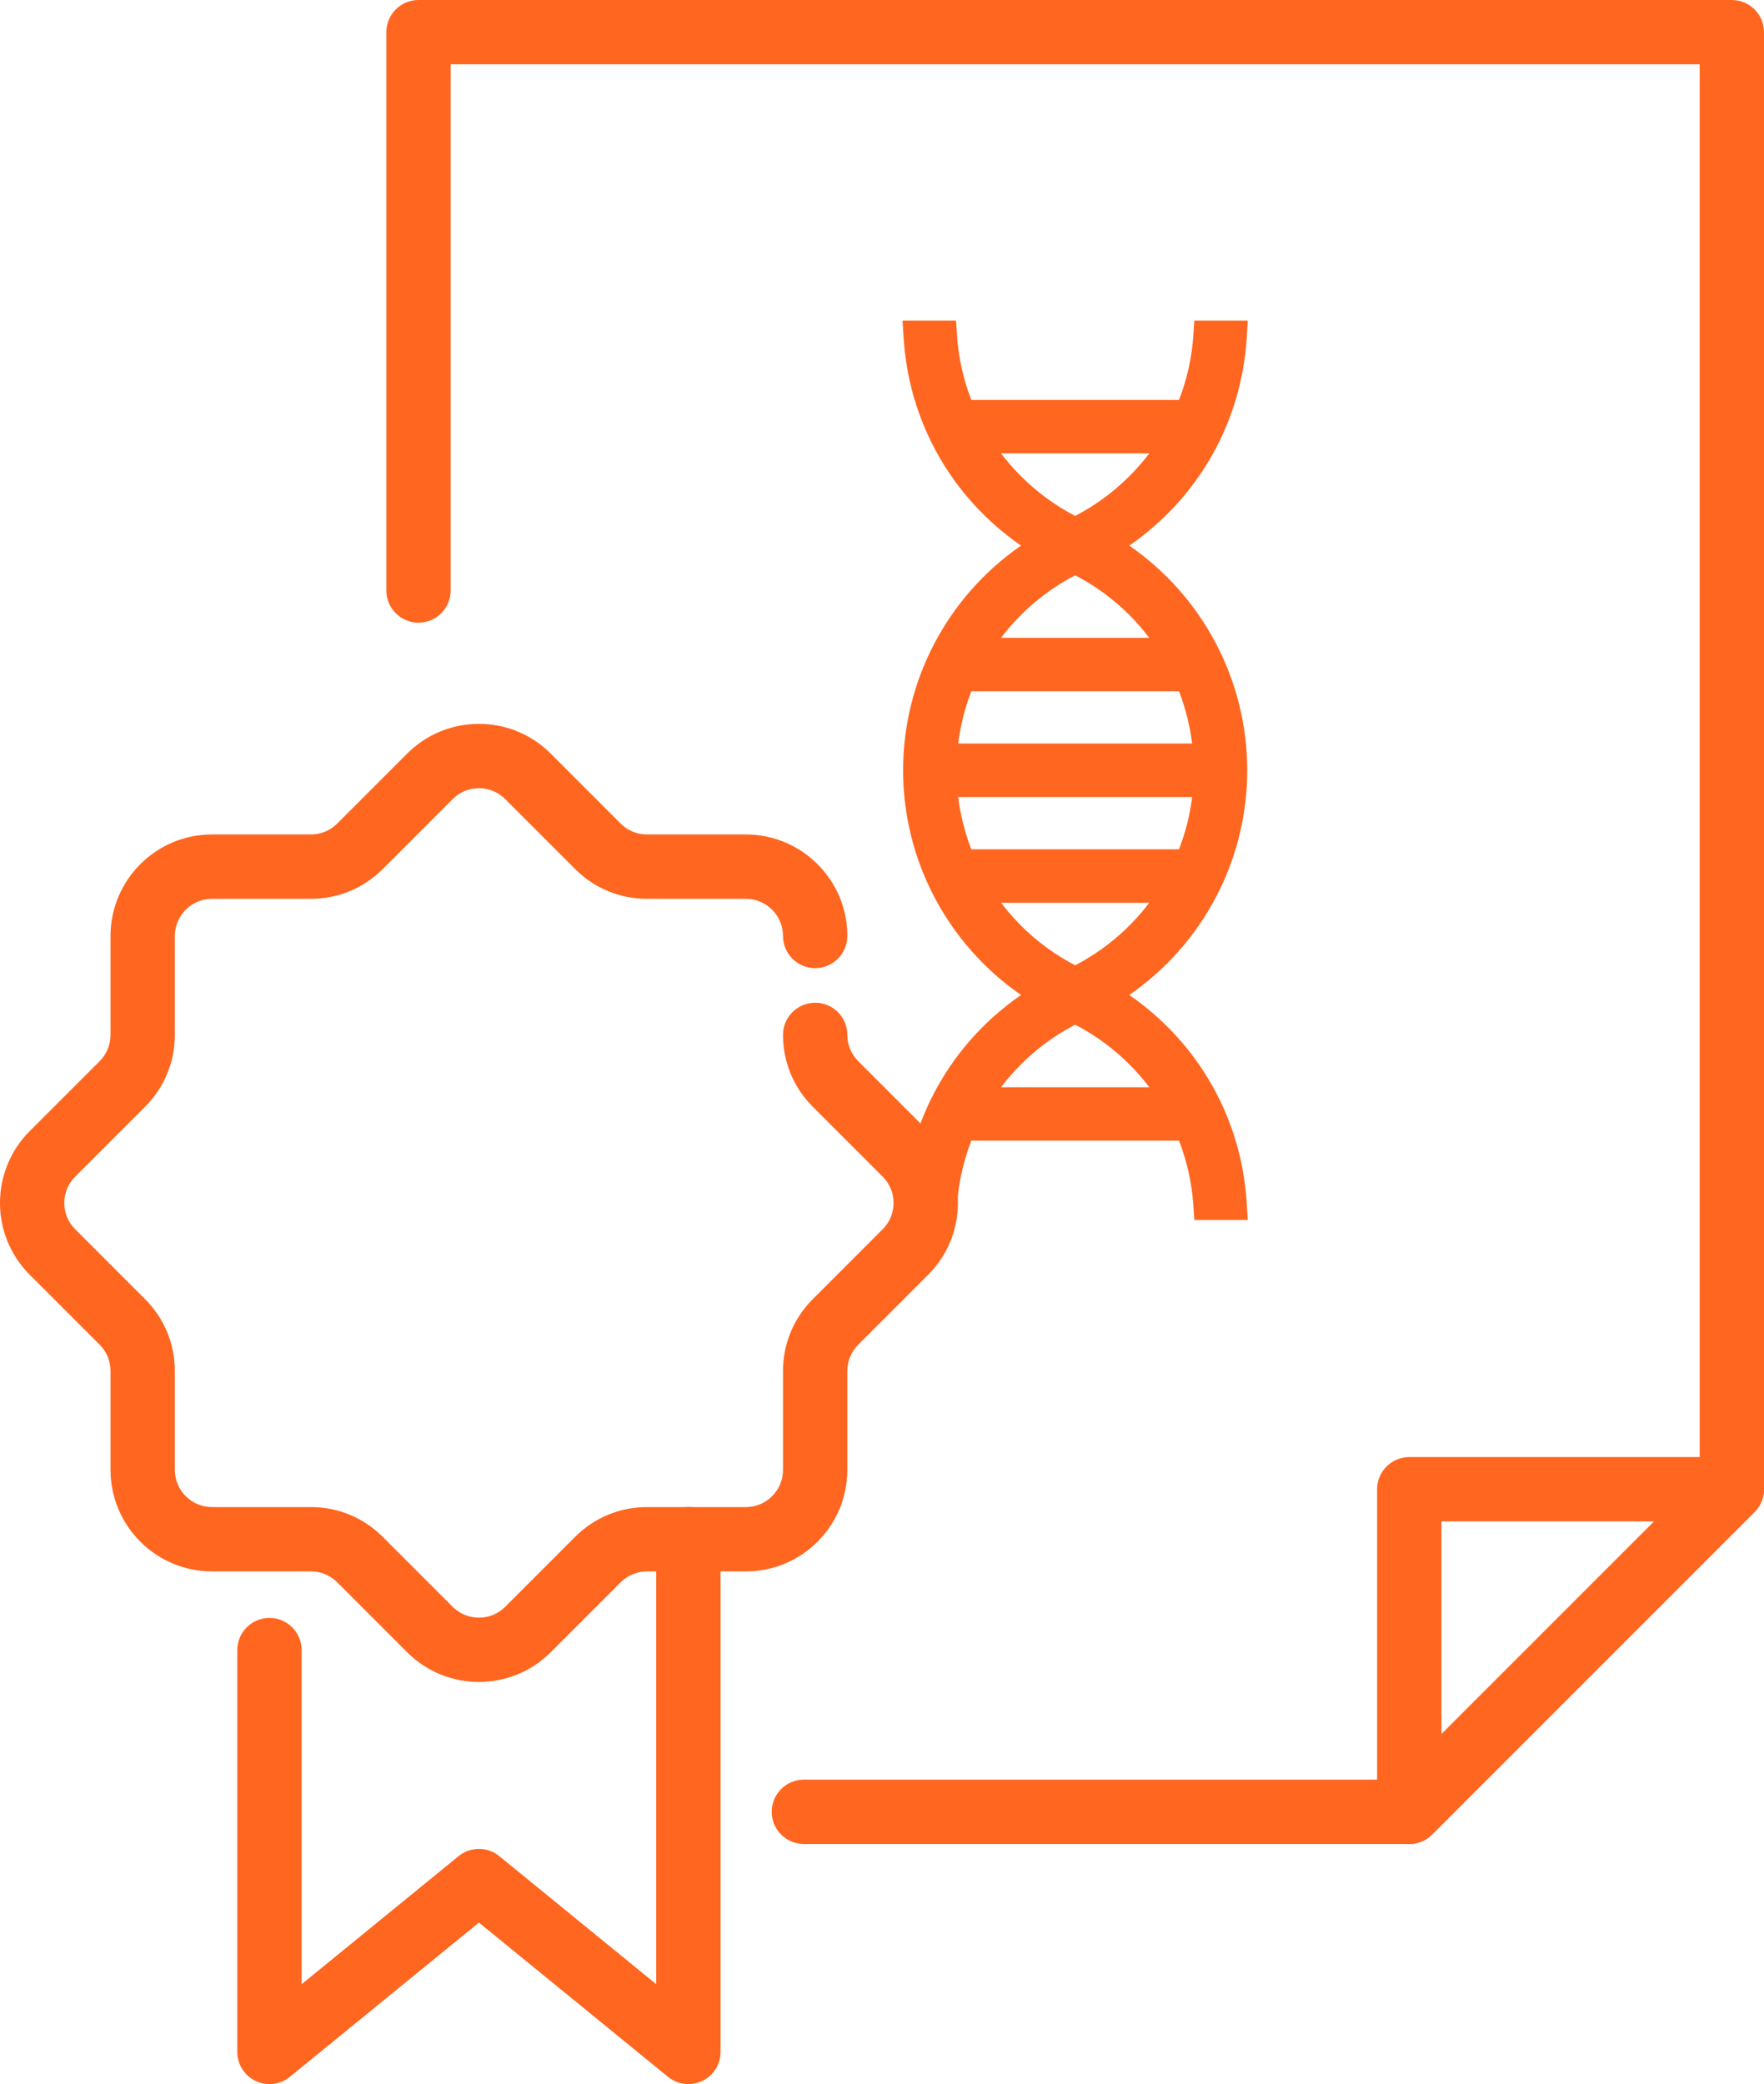
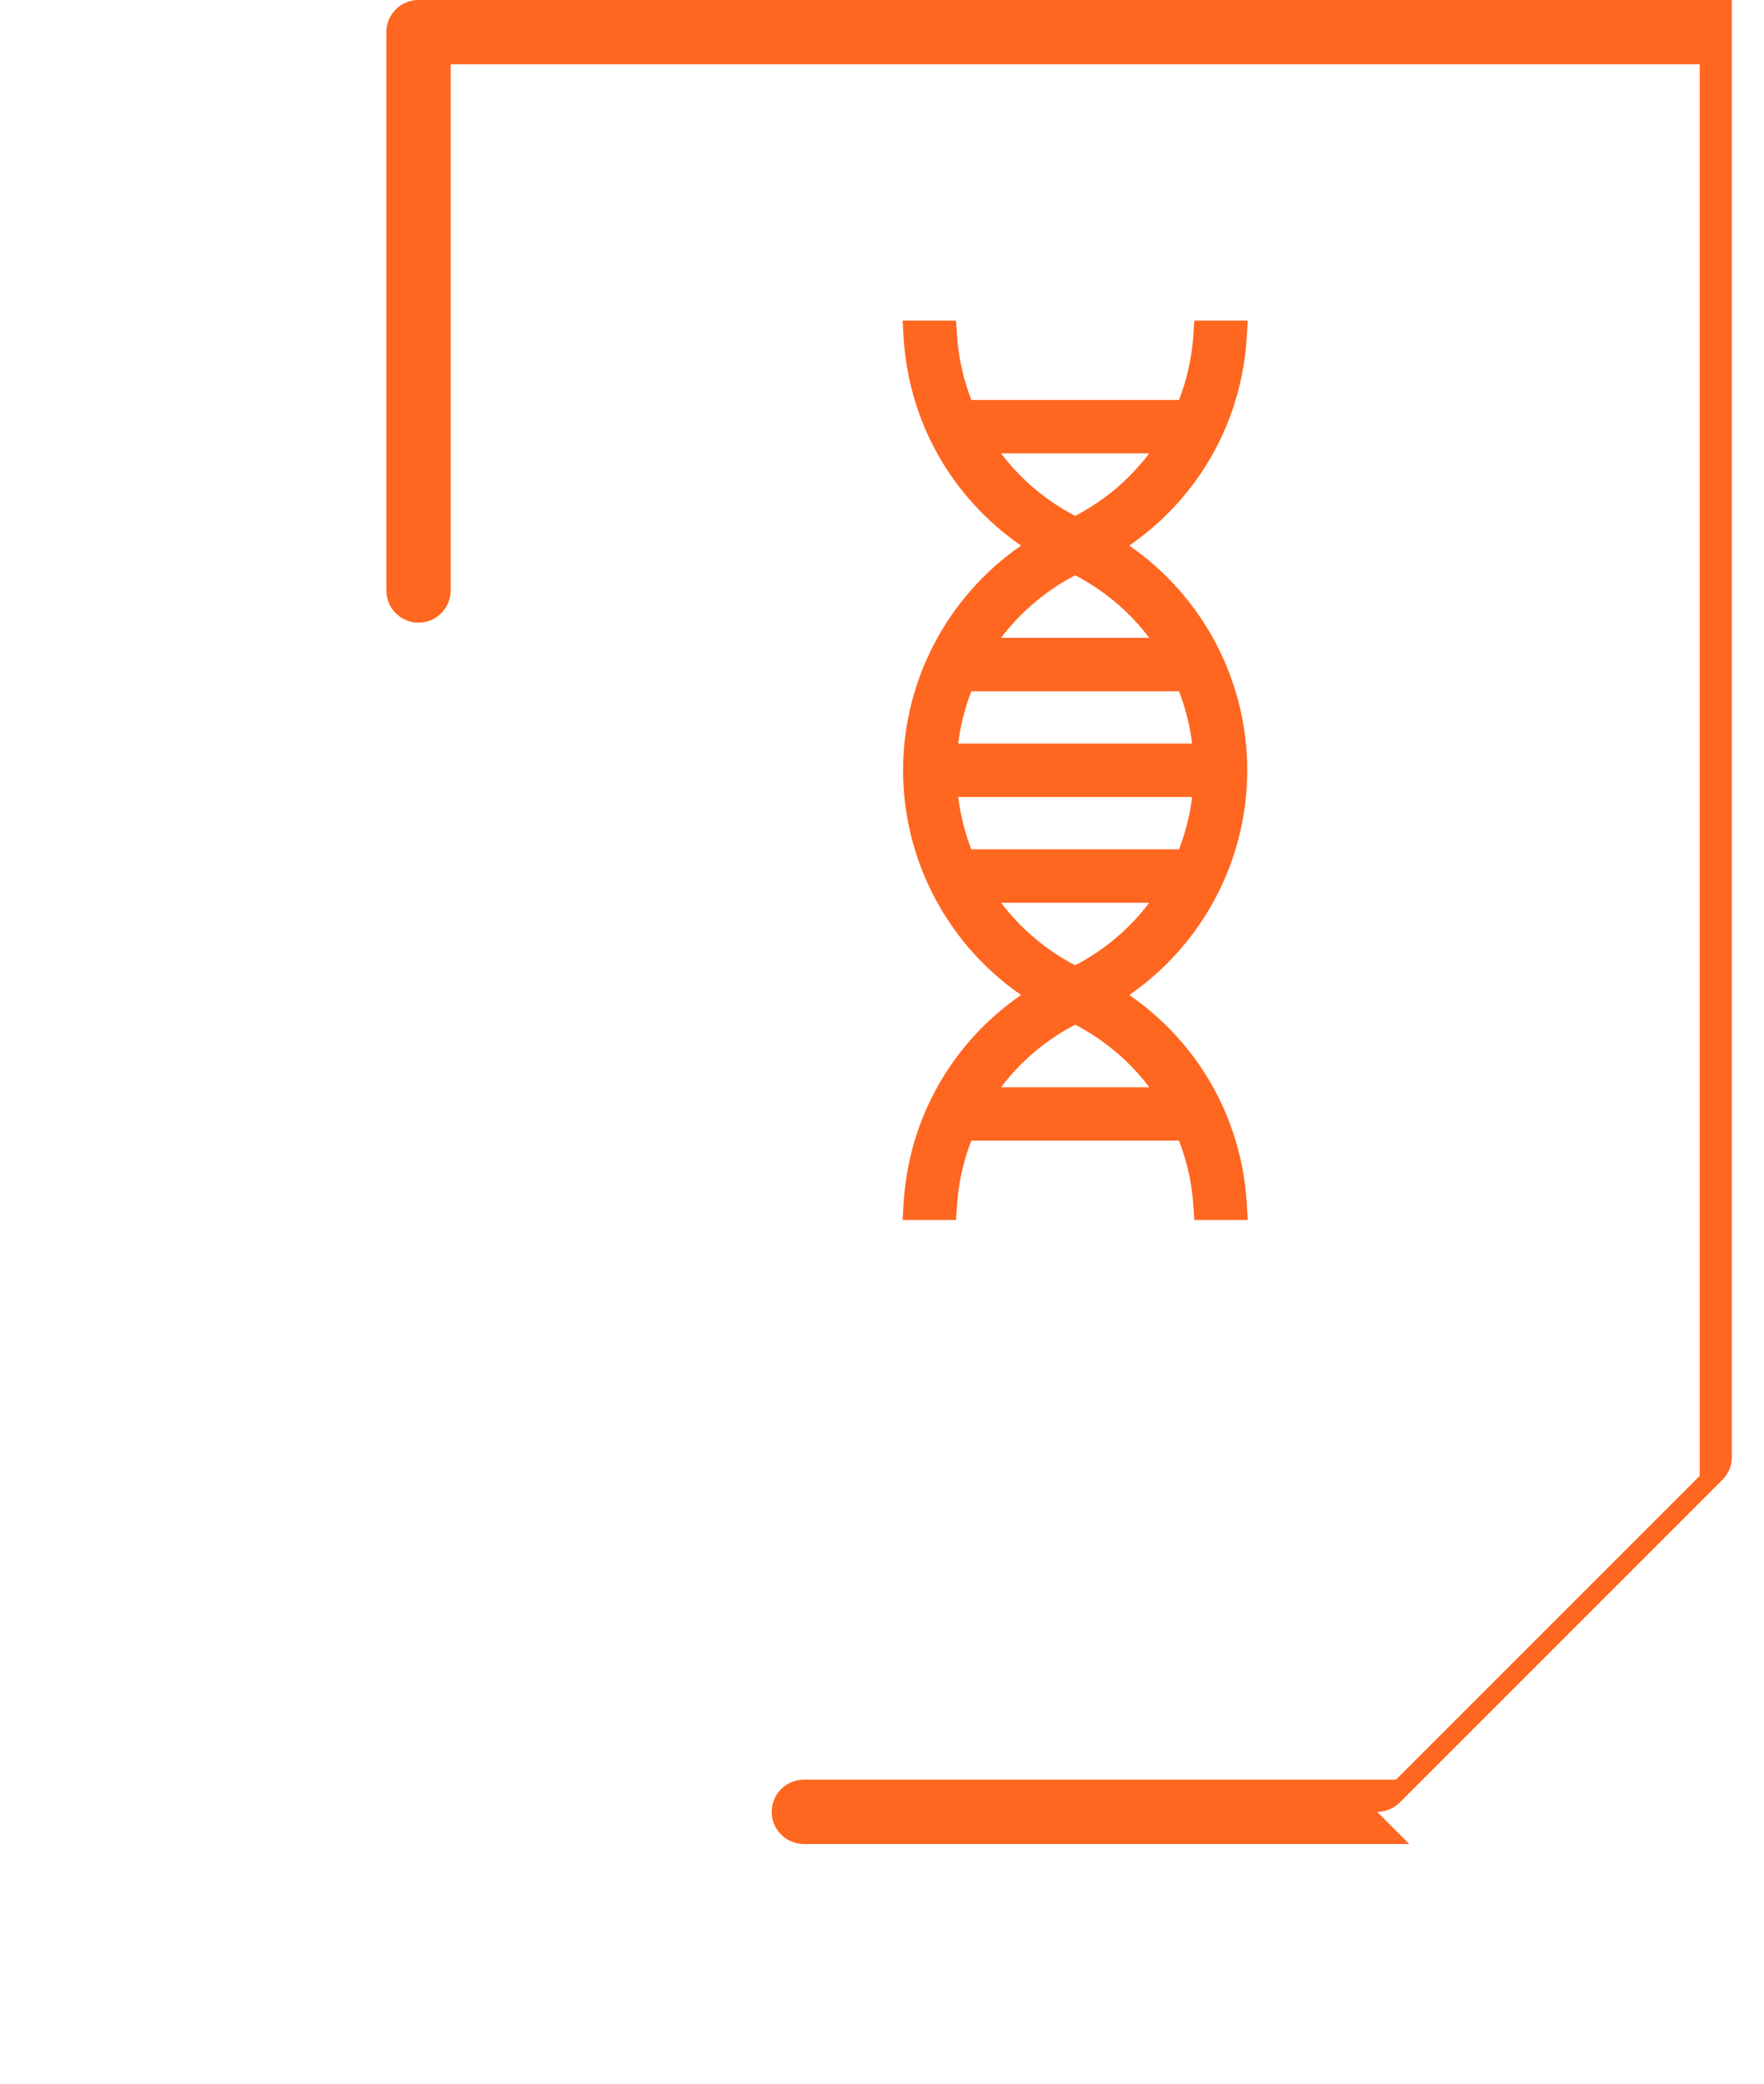
<svg xmlns="http://www.w3.org/2000/svg" id="Layer_2" data-name="Layer 2" width="316.904" height="374.349" viewBox="0 0 316.904 374.349">
  <g id="Layer_1-2" data-name="Layer 1">
    <g>
      <g>
-         <path d="M253.18,331.219h-108.766c-3.191,0-5.778-2.587-5.778-5.778s2.587-5.778,5.778-5.778h106.373l54.562-54.561V11.555H80.961v94.508c0,3.191-2.587,5.778-5.778,5.778s-5.778-2.587-5.778-5.778V5.778c0-3.191,2.587-5.778,5.778-5.778h235.943c3.191,0,5.778,2.587,5.778,5.778v261.719c0,1.532-.608,3.002-1.693,4.086l-57.946,57.944c-1.083,1.084-2.553,1.693-4.085,1.693Z" style="fill: #ff6620;" />
-         <path d="M253.179,331.219c-.745,0-1.495-.144-2.21-.44-2.159-.894-3.567-3.001-3.567-5.338v-57.945c0-3.191,2.587-5.778,5.778-5.778h57.946c2.337,0,4.443,1.408,5.338,3.567s.401,4.644-1.253,6.297l-57.946,57.945c-1.105,1.105-2.582,1.692-4.086,1.692ZM258.958,273.274v38.219l38.22-38.219h-38.22Z" style="fill: #ff6620;" />
+         <path d="M253.18,331.219h-108.766c-3.191,0-5.778-2.587-5.778-5.778s2.587-5.778,5.778-5.778h106.373l54.562-54.561V11.555H80.961v94.508c0,3.191-2.587,5.778-5.778,5.778s-5.778-2.587-5.778-5.778V5.778c0-3.191,2.587-5.778,5.778-5.778h235.943v261.719c0,1.532-.608,3.002-1.693,4.086l-57.946,57.944c-1.083,1.084-2.553,1.693-4.085,1.693Z" style="fill: #ff6620;" />
      </g>
-       <path d="M86.04,302.111c-4.669,0-9.338-1.777-12.893-5.331l-12.569-12.57c-1.26-1.26-2.937-1.955-4.721-1.955h-17.769c-10.054,0-18.233-8.179-18.233-18.233v-17.768c0-1.784-.695-3.462-1.955-4.723l-12.569-12.569c-7.109-7.108-7.109-18.675,0-25.783l12.569-12.569c1.26-1.261,1.955-2.938,1.955-4.722v-17.769c0-10.054,8.179-18.233,18.233-18.233h17.769c1.783,0,3.46-.694,4.722-1.956l12.567-12.569c3.445-3.444,8.023-5.34,12.894-5.34s9.449,1.897,12.893,5.34l12.568,12.569c1.262,1.262,2.938,1.956,4.722,1.956h17.769c10.054,0,18.233,8.179,18.233,18.233,0,3.191-2.587,5.778-5.778,5.778s-5.778-2.587-5.778-5.778c0-3.682-2.995-6.677-6.678-6.677h-17.769c-4.871,0-9.45-1.897-12.893-5.341l-12.568-12.568c-1.262-1.262-2.939-1.956-4.722-1.956-1.784,0-3.461.695-4.723,1.956l-12.567,12.569c-3.445,3.444-8.022,5.34-12.893,5.34h-17.769c-3.683,0-6.678,2.996-6.678,6.677v17.769c0,4.87-1.897,9.449-5.34,12.892l-12.569,12.569c-1.26,1.261-1.955,2.938-1.955,4.722s.695,3.461,1.955,4.722l12.569,12.569c3.444,3.443,5.34,8.022,5.34,12.893v17.768c0,3.683,2.995,6.678,6.678,6.678h17.769c4.87,0,9.449,1.897,12.892,5.34l12.569,12.569c2.602,2.602,6.838,2.604,9.443,0l12.569-12.569c3.442-3.444,8.021-5.34,12.892-5.34h17.769c3.683,0,6.678-2.995,6.678-6.678v-17.768c0-4.87,1.897-9.45,5.34-12.893l12.567-12.569c1.262-1.262,1.957-2.939,1.957-4.722s-.695-3.46-1.956-4.721l-12.569-12.57c-3.443-3.443-5.339-8.021-5.339-12.892,0-3.191,2.587-5.778,5.778-5.778s5.778,2.587,5.778,5.778c0,1.783.695,3.461,1.955,4.722l12.569,12.569c3.444,3.443,5.34,8.021,5.34,12.892s-1.897,9.449-5.341,12.893l-12.567,12.568c-1.261,1.261-1.956,2.939-1.956,4.723v17.768c0,10.054-8.179,18.233-18.233,18.233h-17.769c-1.784,0-3.461.694-4.721,1.955l-12.57,12.569c-3.554,3.555-8.223,5.332-12.892,5.332Z" style="fill: #ff6620;" />
-       <path d="M123.671,374.349c-1.307,0-2.601-.443-3.653-1.301l-33.978-27.719-33.978,27.719c-1.728,1.41-4.118,1.699-6.13.742-2.015-.956-3.3-2.989-3.3-5.219v-72.183c0-3.191,2.587-5.778,5.778-5.778s5.778,2.587,5.778,5.778v60.013l28.2-23.005c2.127-1.734,5.178-1.734,7.305,0l28.2,23.005v-79.925c0-3.191,2.587-5.778,5.778-5.778s5.778,2.587,5.778,5.778v92.094c0,2.231-1.285,4.263-3.3,5.219-.789.375-1.635.559-2.477.559Z" style="fill: #ff6620;" />
    </g>
    <path d="M223.975,60.659l.189-3.067h-9.601l-.181,2.695c-.265,3.943-1.13,7.828-2.571,11.549h-37.312c-1.442-3.722-2.306-7.607-2.57-11.548l-.181-2.696h-9.602l.189,3.067c.931,15.111,8.62,28.717,21.099,37.343-13.272,9.174-21.192,24.256-21.192,40.358s7.921,31.184,21.192,40.358c-12.478,8.626-20.168,22.233-21.099,37.343l-.189,3.067h9.602l.181-2.695c.264-3.942,1.129-7.828,2.57-11.549h37.312c1.44,3.72,2.305,7.606,2.57,11.549l.181,2.695h9.601l-.189-3.067c-.931-15.109-8.62-28.715-21.099-37.343,13.272-9.174,21.192-24.255,21.192-40.358,0-16.102-7.921-31.184-21.192-40.358,12.478-8.626,20.168-22.233,21.099-37.343ZM179.844,195.285c3.527-4.665,8.127-8.548,13.31-11.233,5.183,2.684,9.785,6.567,13.312,11.233h-26.622ZM193.154,173.383c-5.182-2.684-9.783-6.566-13.31-11.232h26.622c-3.526,4.665-8.127,8.547-13.312,11.232ZM214.169,143.159c-.396,3.214-1.19,6.373-2.359,9.393h-37.312c-1.169-3.017-1.963-6.177-2.359-9.393h42.03ZM172.139,133.56c.397-3.218,1.191-6.377,2.359-9.393h37.312c1.169,3.021,1.963,6.181,2.358,9.393h-42.03ZM179.844,114.568c3.527-4.666,8.128-8.549,13.311-11.232,5.182,2.683,9.783,6.565,13.311,11.232h-26.622ZM193.154,92.666c-5.182-2.684-9.783-6.566-13.31-11.232h26.622c-3.528,4.666-8.129,8.548-13.312,11.232Z" style="fill: #ff6620;" />
  </g>
</svg>